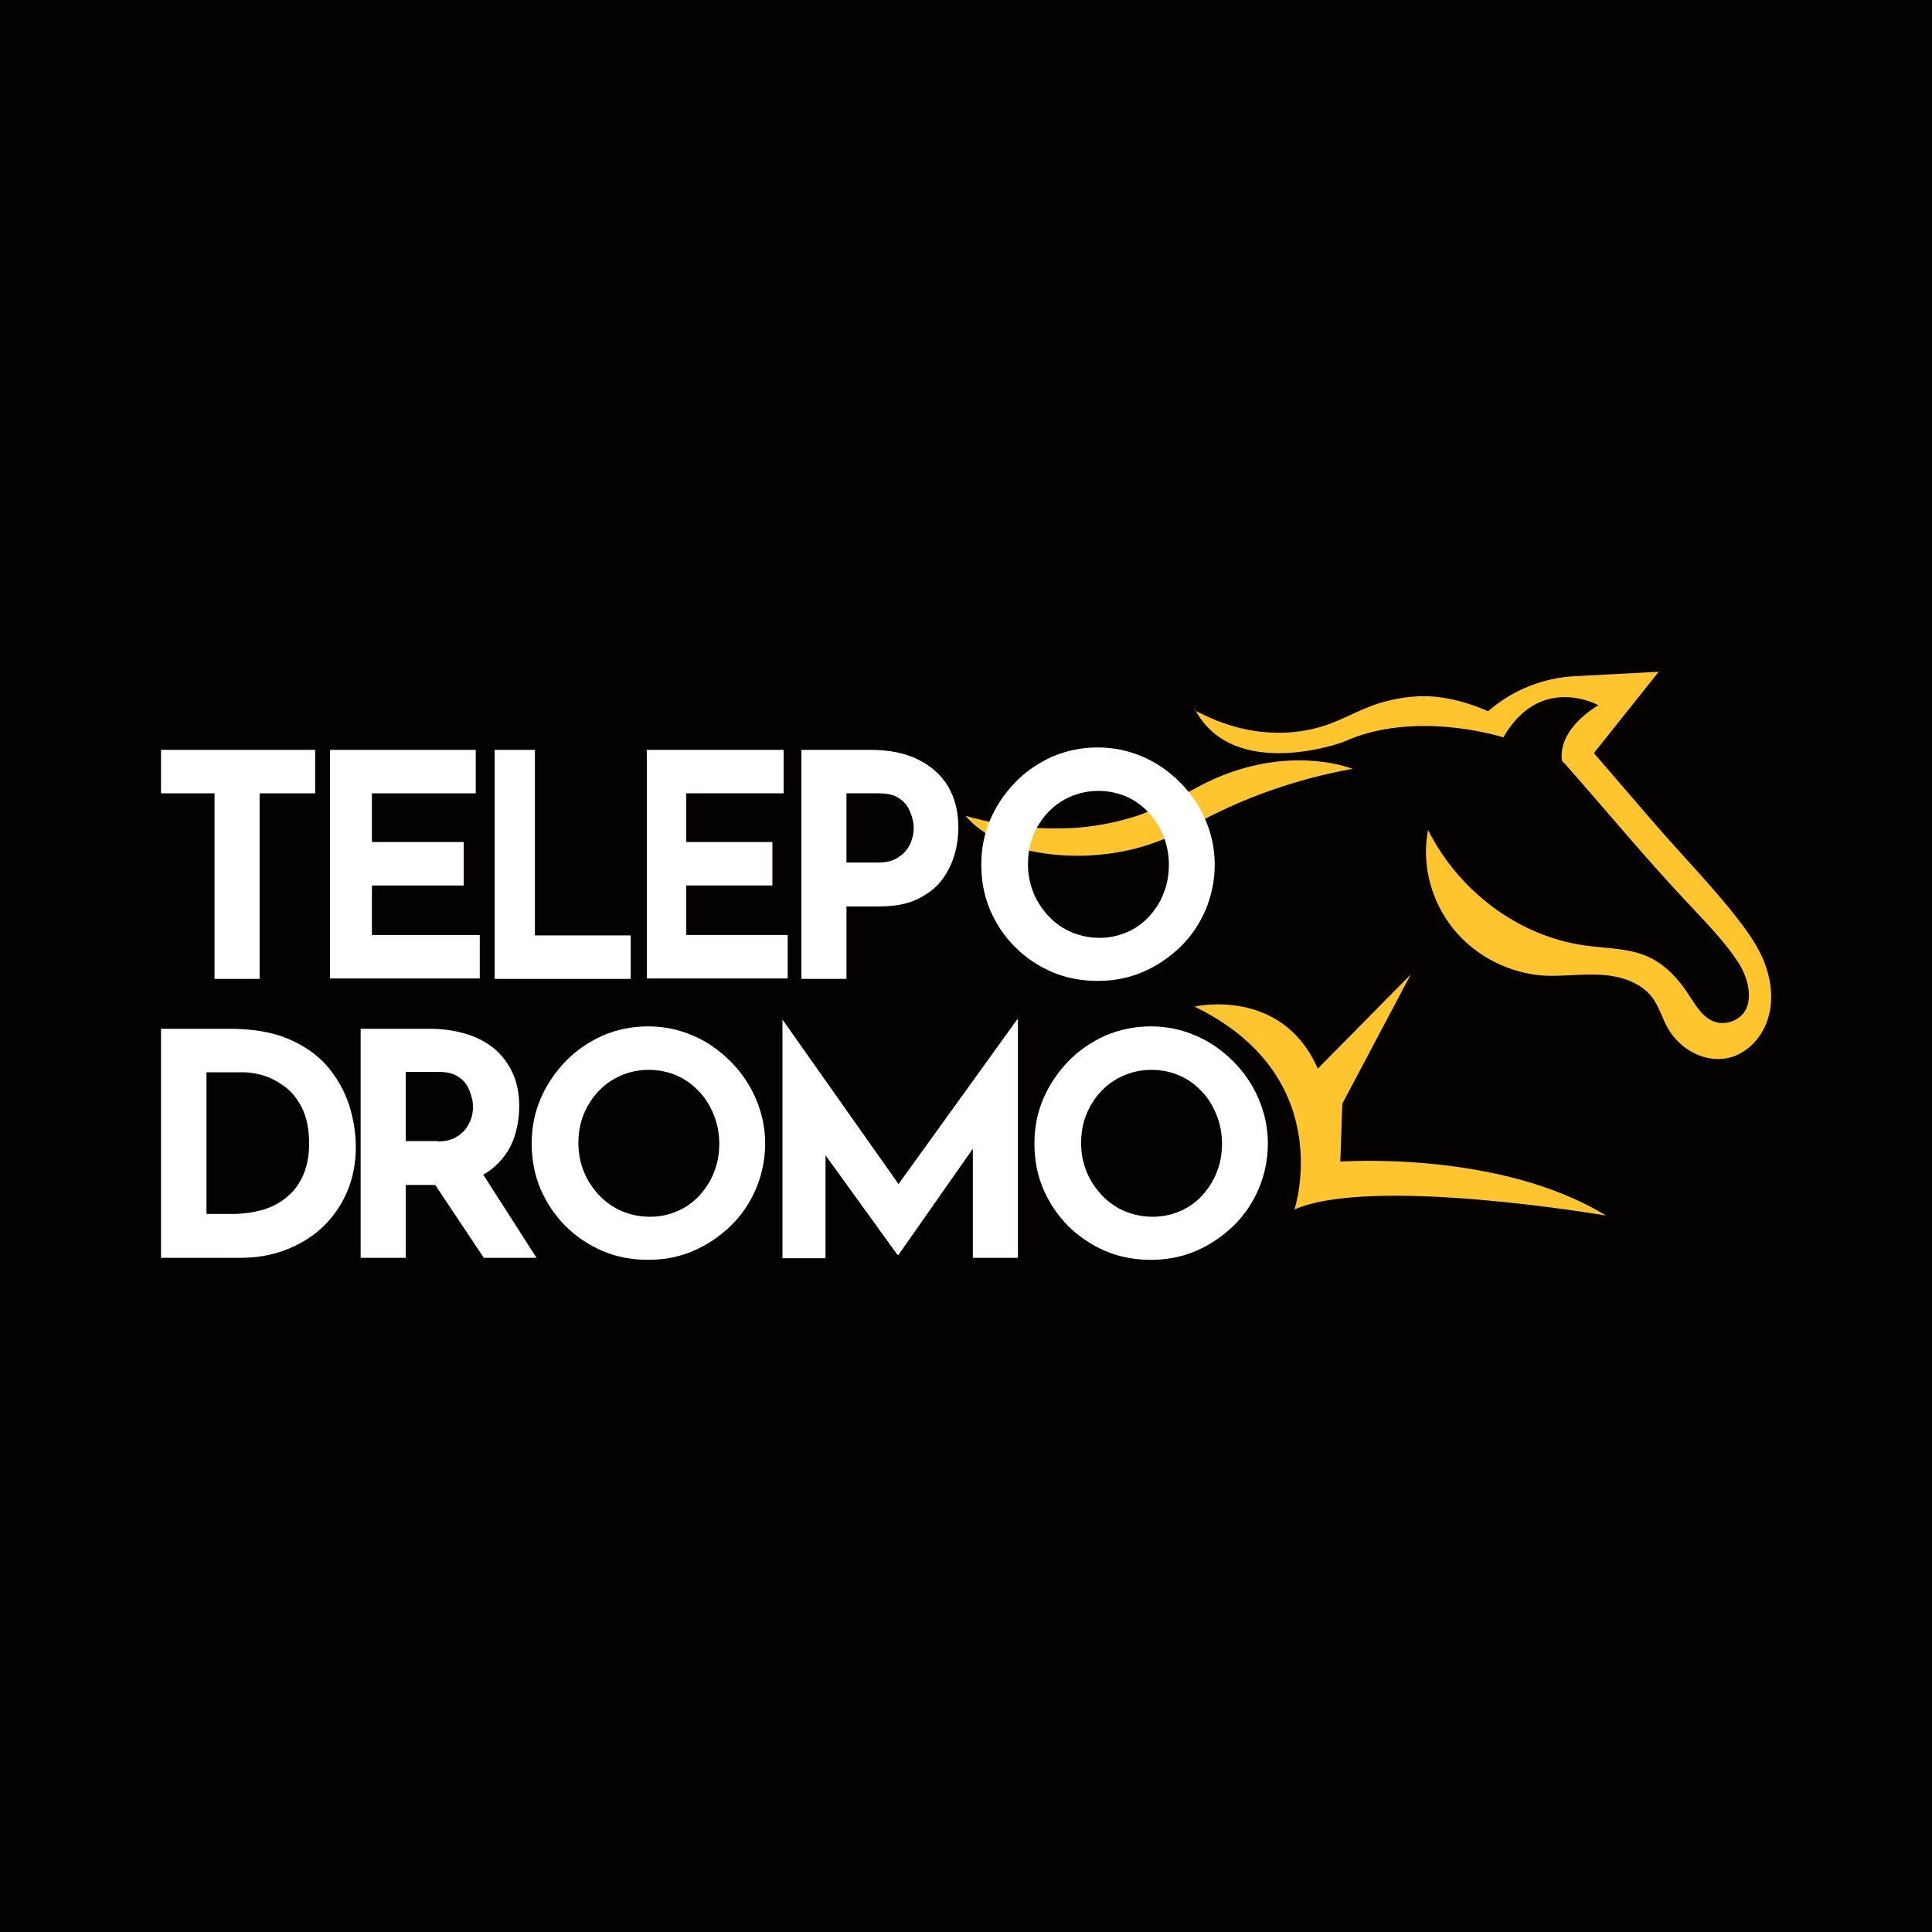
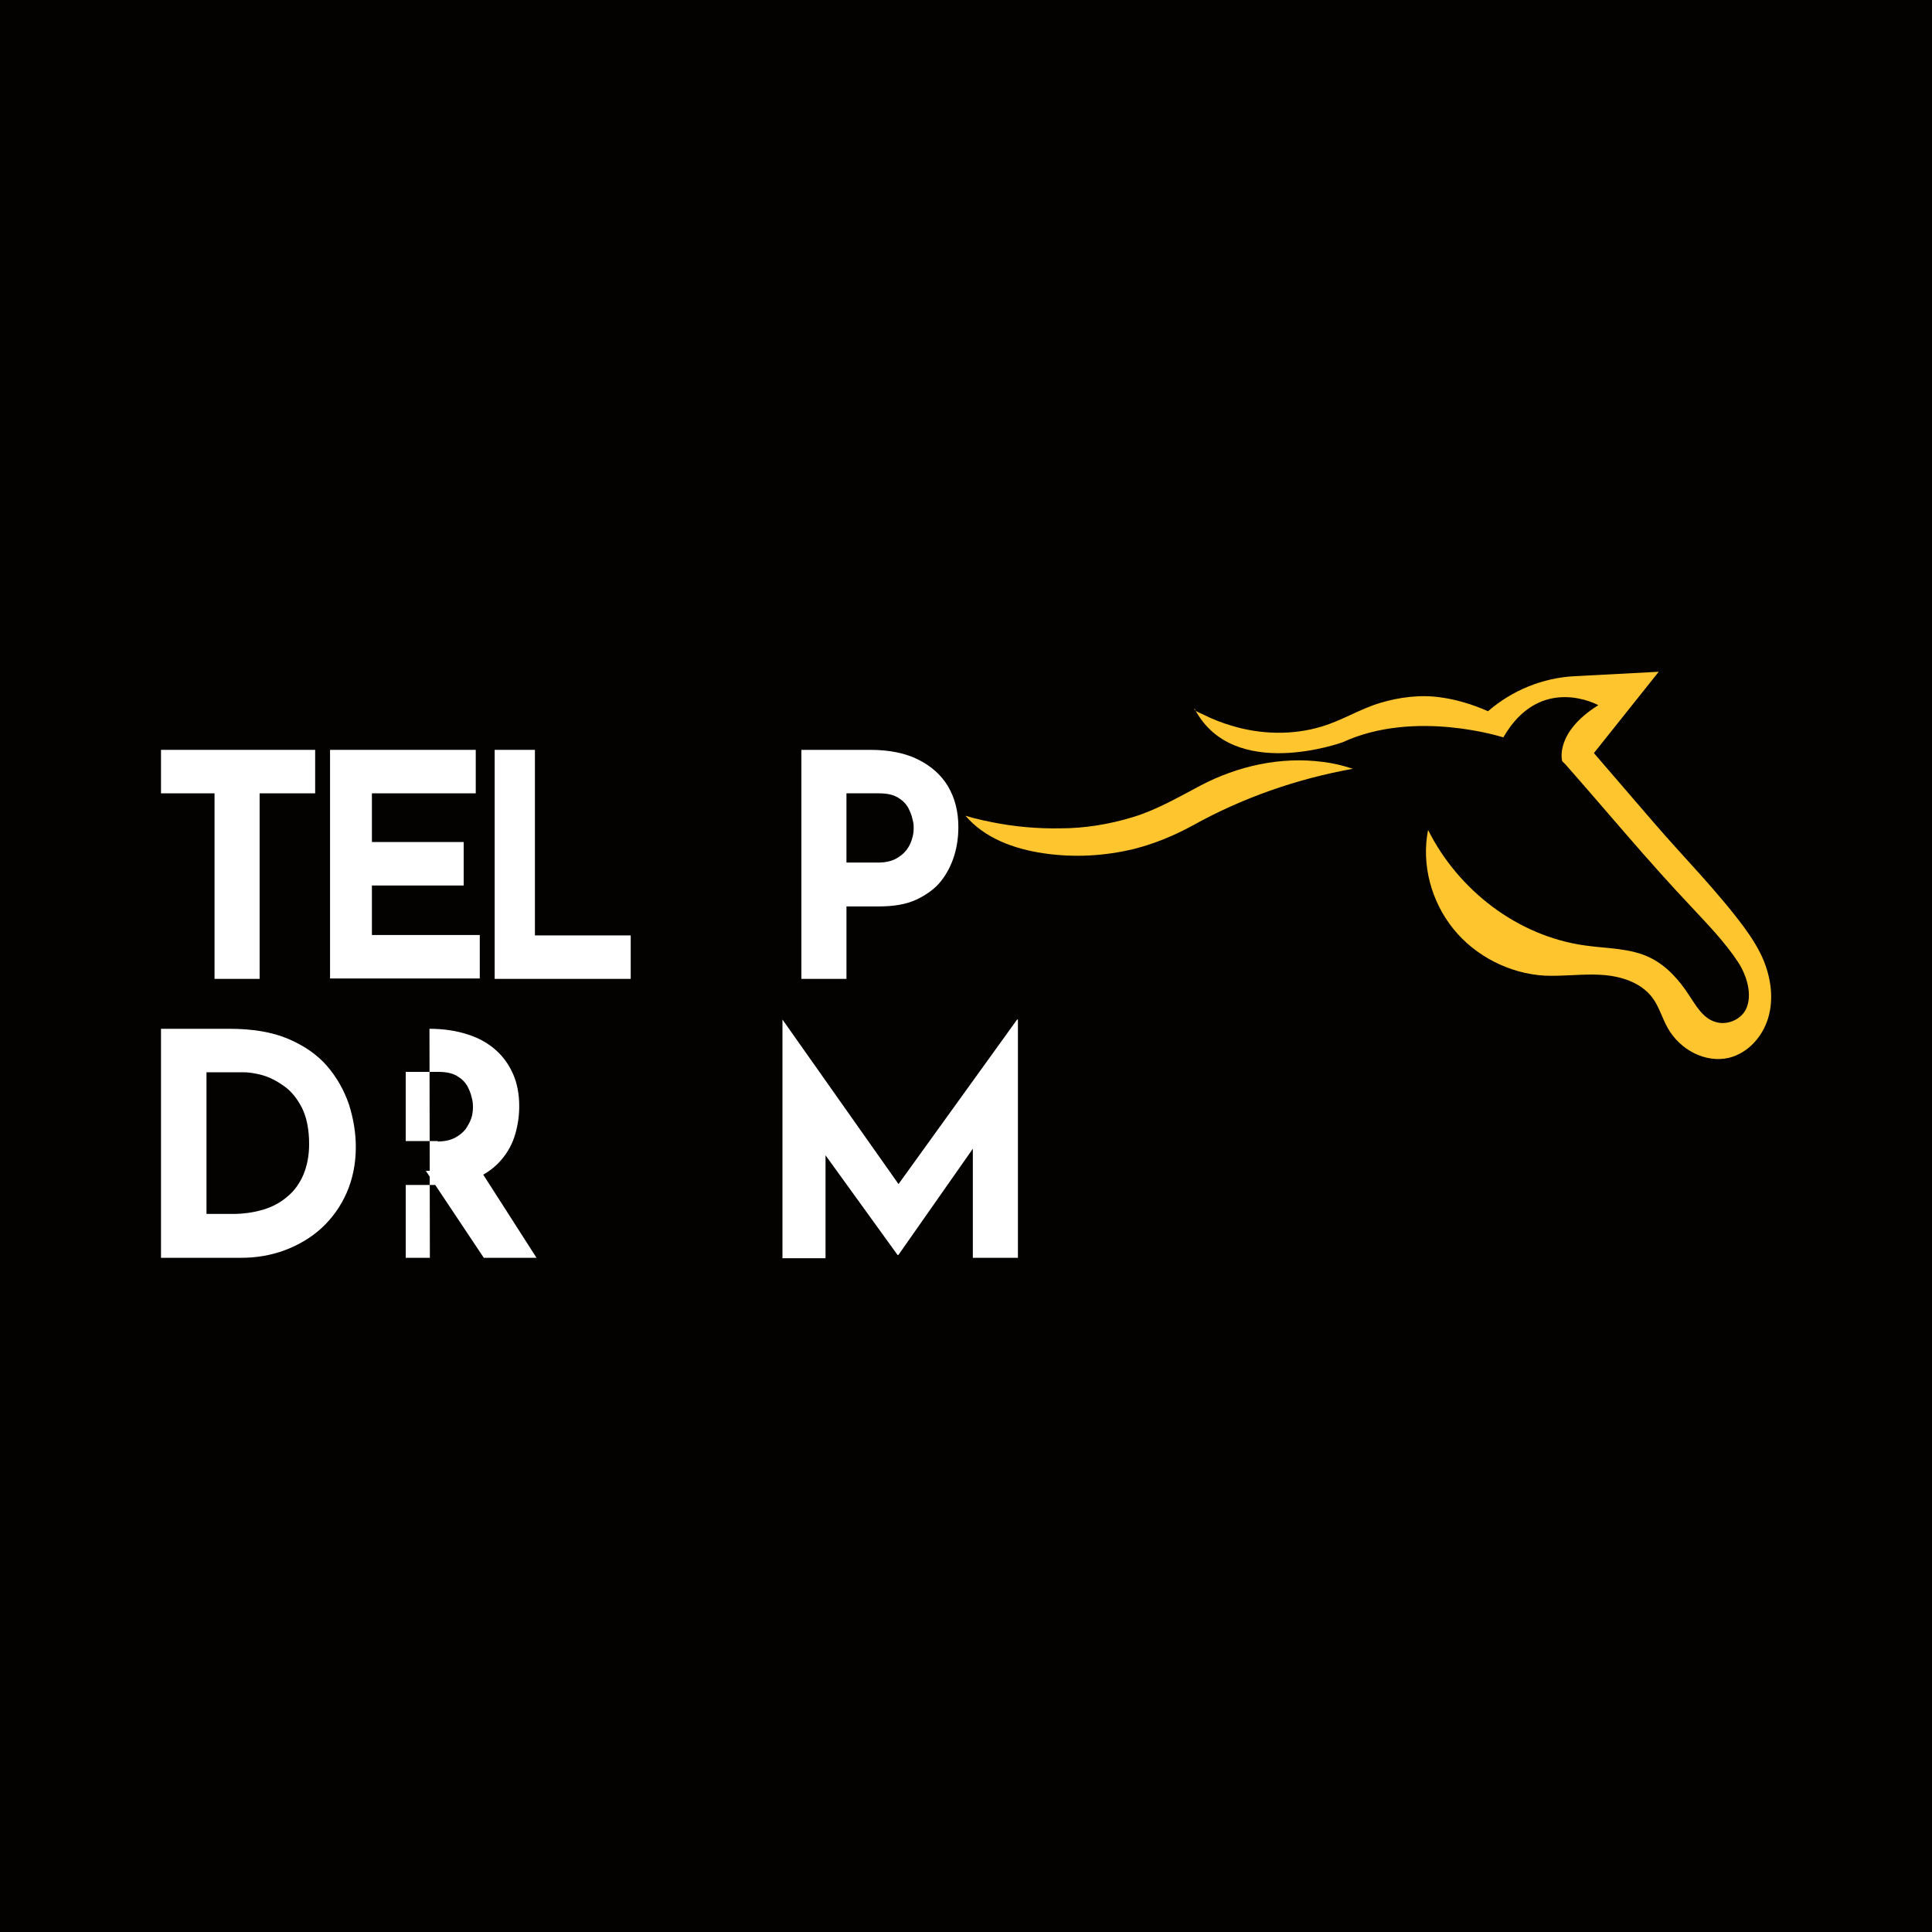
<svg xmlns="http://www.w3.org/2000/svg" id="Layer_1" data-name="Layer 1" viewBox="0 0 48 48">
  <defs>
    <style>
      .cls-1 {
        fill: #fff;
      }

      .cls-2 {
        fill: #040201;
      }

      .cls-3 {
        fill: #ffc52f;
      }
    </style>
  </defs>
  <rect class="cls-2" y="-.19" width="48" height="48.37" />
  <g>
    <g>
      <path class="cls-1" d="M4,31.25v-5.69h1.7c.57,0,1.06.08,1.46.25s.73.4.97.68c.24.28.42.6.54.95.11.35.17.7.17,1.06,0,.42-.08.8-.23,1.14-.15.34-.36.63-.62.87-.26.24-.57.42-.91.55-.35.13-.71.19-1.1.19h-1.98ZM5.12,30.16h.66c.28,0,.54-.04.77-.11.23-.07.43-.18.6-.33.17-.14.3-.33.39-.54.09-.22.14-.47.14-.75,0-.37-.06-.67-.18-.91-.12-.23-.27-.42-.45-.54-.18-.13-.36-.22-.54-.27-.19-.05-.34-.07-.47-.07h-.91v3.53Z" />
-       <path class="cls-1" d="M10.67,25.56c.36,0,.67.05.95.14.28.09.51.22.7.39.19.17.33.37.43.6.1.23.15.5.15.79,0,.23-.03.46-.1.7s-.18.44-.34.63c-.16.19-.36.34-.62.46-.26.12-.58.17-.96.17h-.8v1.81h-1.12v-5.69h1.72ZM10.87,28.36c.17,0,.31-.03.43-.09.11-.06.2-.13.27-.22.06-.09.11-.18.14-.27s.04-.18.04-.27c0-.06,0-.14-.03-.24-.02-.1-.06-.19-.11-.29-.06-.1-.14-.18-.26-.25-.12-.07-.27-.1-.47-.1h-.8v1.72h.8ZM11.92,29.05l1.41,2.2h-1.31l-1.44-2.16,1.34-.03Z" />
-       <path class="cls-1" d="M13.21,28.41c0-.39.07-.76.22-1.11.15-.35.36-.66.62-.93s.57-.48.92-.64c.35-.15.73-.23,1.13-.23s.77.08,1.12.23c.35.15.66.37.93.64s.48.58.63.93c.15.35.23.72.23,1.11s-.08.78-.23,1.13c-.15.35-.36.66-.63.92s-.58.47-.93.62c-.35.15-.72.22-1.12.22s-.78-.07-1.13-.22c-.35-.15-.66-.36-.92-.62s-.47-.57-.62-.92c-.15-.35-.22-.73-.22-1.13ZM14.37,28.41c0,.25.05.49.14.71.09.22.22.41.38.58s.35.3.56.39c.21.09.45.14.7.14s.47-.05.68-.14c.21-.09.39-.22.55-.39.15-.17.28-.36.36-.58.09-.22.13-.45.13-.71s-.05-.5-.14-.72-.21-.42-.37-.58c-.16-.17-.34-.3-.55-.39-.21-.09-.44-.14-.69-.14s-.48.05-.69.14c-.21.09-.4.22-.56.39-.16.17-.28.36-.37.58-.09.22-.13.46-.13.72Z" />
+       <path class="cls-1" d="M10.67,25.56c.36,0,.67.05.95.14.28.09.51.22.7.39.19.17.33.37.43.6.1.23.15.5.15.79,0,.23-.03.46-.1.7s-.18.44-.34.63c-.16.19-.36.34-.62.46-.26.12-.58.17-.96.17h-.8v1.81h-1.12h1.72ZM10.87,28.36c.17,0,.31-.03.43-.09.11-.06.2-.13.27-.22.06-.09.11-.18.14-.27s.04-.18.04-.27c0-.06,0-.14-.03-.24-.02-.1-.06-.19-.11-.29-.06-.1-.14-.18-.26-.25-.12-.07-.27-.1-.47-.1h-.8v1.72h.8ZM11.92,29.05l1.41,2.2h-1.31l-1.44-2.16,1.34-.03Z" />
      <path class="cls-1" d="M19.44,31.25v-5.92h0l3.16,4.48-.48-.11,3.15-4.37h.02v5.92h-1.12v-3.39l.07.58-1.92,2.74h-.02l-1.98-2.74.19-.53v3.35h-1.08Z" />
-       <path class="cls-1" d="M25.7,28.41c0-.39.07-.76.22-1.11.15-.35.36-.66.62-.93s.57-.48.92-.64c.35-.15.73-.23,1.13-.23s.77.08,1.12.23c.35.15.66.37.93.64s.48.58.63.93c.15.35.23.72.23,1.11s-.08.78-.23,1.13c-.15.35-.36.66-.63.92s-.58.47-.93.62c-.35.15-.72.22-1.12.22s-.78-.07-1.13-.22c-.35-.15-.66-.36-.92-.62s-.47-.57-.62-.92c-.15-.35-.22-.73-.22-1.13ZM26.86,28.41c0,.25.05.49.14.71.09.22.22.41.38.58s.35.3.56.39c.21.09.45.14.7.14s.47-.05.68-.14c.21-.09.39-.22.55-.39.15-.17.28-.36.36-.58.09-.22.13-.45.13-.71s-.05-.5-.14-.72-.21-.42-.37-.58c-.16-.17-.34-.3-.55-.39-.21-.09-.44-.14-.69-.14s-.48.05-.69.14c-.21.09-.4.22-.56.39-.16.17-.28.36-.37.58-.09.22-.13.46-.13.72Z" />
    </g>
    <g>
      <path class="cls-3" d="M24,20.27s.14.04.17.05c.16.04.33.08.49.11.55.11,1.12.16,1.68.15.61,0,1.22-.1,1.81-.28s1.12-.49,1.67-.78c.93-.49,2-.73,3.05-.59.25.03.5.09.74.17-1.39.25-2.74.72-3.98,1.41-.46.25-.94.45-1.45.58-.74.18-1.5.22-2.25.11-.75-.11-1.47-.38-1.94-.93Z" />
-       <path class="cls-3" d="M29.67,25.01s2.17-.51,3.07,1.54l2.31-2.34-1.7,3.21-.05,1.44s3.94-.29,6.6,1.34c0,0-5.82-1-7.74-.15,0,0,1.1-3.3-2.48-5.04Z" />
      <path class="cls-3" d="M29.67,17.62c.03.06.19.11.24.14.22.11.45.2.69.27.72.22,1.52.24,2.24.02.5-.15.94-.43,1.43-.58s1.03-.22,1.55-.14c.35.05.74.16,1.15.34.6-.52,1.36-.83,2.15-.87l2.09-.11s-1.61,2.02-1.61,2.02l1.49,1.73c.74.86,1.57,1.69,2.25,2.61.19.26.36.53.48.82.18.45.25.95.11,1.42s-.5.87-.97.99c-.59.14-1.22-.2-1.52-.73-.15-.26-.22-.55-.4-.78-.29-.37-.78-.52-1.25-.55s-.94.04-1.41.02c-.87-.05-1.72-.48-2.27-1.16s-.8-1.6-.63-2.46c.75,1.5,2.23,2.64,3.9,2.87.55.08,1.13.06,1.63.31.4.2.71.55.95.92.18.27.35.58.66.67.28.09.63-.05.76-.32.17-.36.01-.85-.2-1.17-.33-.5-.75-.93-1.15-1.36-1.08-1.14-2.08-2.35-3.12-3.53-.02-.03-.09-.08-.1-.11,0,0-.19-.7.9-1.38,0,0-1.44-.8-2.36.8,0,0-2.19-.71-3.99.12,0,0-2.73,1-3.68-.83Z" />
    </g>
    <g>
      <path class="cls-1" d="M4,18.63h3.83v1.08h-1.38v4.61h-1.12v-4.61h-1.33v-1.08Z" />
      <path class="cls-1" d="M8.2,18.63h3.62v1.08h-2.58v1.21h2.28v1.08h-2.28v1.23h2.68v1.08h-3.72v-5.69Z" />
      <path class="cls-1" d="M12.29,18.63h1v4.61h2.38v1.08h-3.38v-5.69Z" />
-       <path class="cls-1" d="M16.06,18.63h3.41v1.08h-2.42v1.21h2.14v1.08h-2.14v1.23h2.52v1.08h-3.5v-5.69Z" />
      <path class="cls-1" d="M21.62,18.63c.47,0,.87.08,1.19.24.32.16.57.38.74.66.17.29.26.62.26,1.02,0,.23-.03.47-.1.7s-.18.45-.33.64c-.15.19-.36.34-.61.46-.26.12-.57.17-.94.17h-.8v1.8h-1.12v-5.69h1.72ZM21.82,21.43c.17,0,.31-.03.43-.09.11-.06.2-.13.27-.22s.11-.18.14-.28.04-.18.04-.26c0-.06,0-.13-.03-.23-.02-.1-.06-.19-.11-.29-.06-.1-.14-.18-.26-.25-.12-.07-.27-.1-.47-.1h-.8v1.72h.8Z" />
-       <path class="cls-1" d="M24.38,21.48c0-.39.07-.76.22-1.11.15-.35.36-.66.62-.93s.57-.48.92-.64c.35-.15.73-.23,1.13-.23s.77.08,1.12.23c.35.15.66.37.93.64s.48.58.63.93c.15.35.23.72.23,1.11s-.08.78-.23,1.13c-.15.35-.36.66-.63.92s-.58.47-.93.62c-.35.15-.72.22-1.12.22s-.78-.07-1.13-.22c-.35-.15-.66-.36-.92-.62s-.47-.57-.62-.92c-.15-.35-.22-.73-.22-1.13ZM25.54,21.48c0,.25.05.49.14.71.09.22.22.41.38.58s.35.3.56.39c.21.09.45.14.7.14s.47-.05.68-.14c.21-.09.39-.22.55-.39.15-.17.28-.36.36-.58.09-.22.13-.45.13-.71s-.05-.5-.14-.72-.21-.42-.37-.58c-.16-.17-.34-.3-.55-.39-.21-.09-.44-.14-.69-.14s-.48.05-.69.14c-.21.09-.4.22-.56.39-.16.17-.28.36-.37.58-.09.22-.13.46-.13.72Z" />
    </g>
  </g>
</svg>